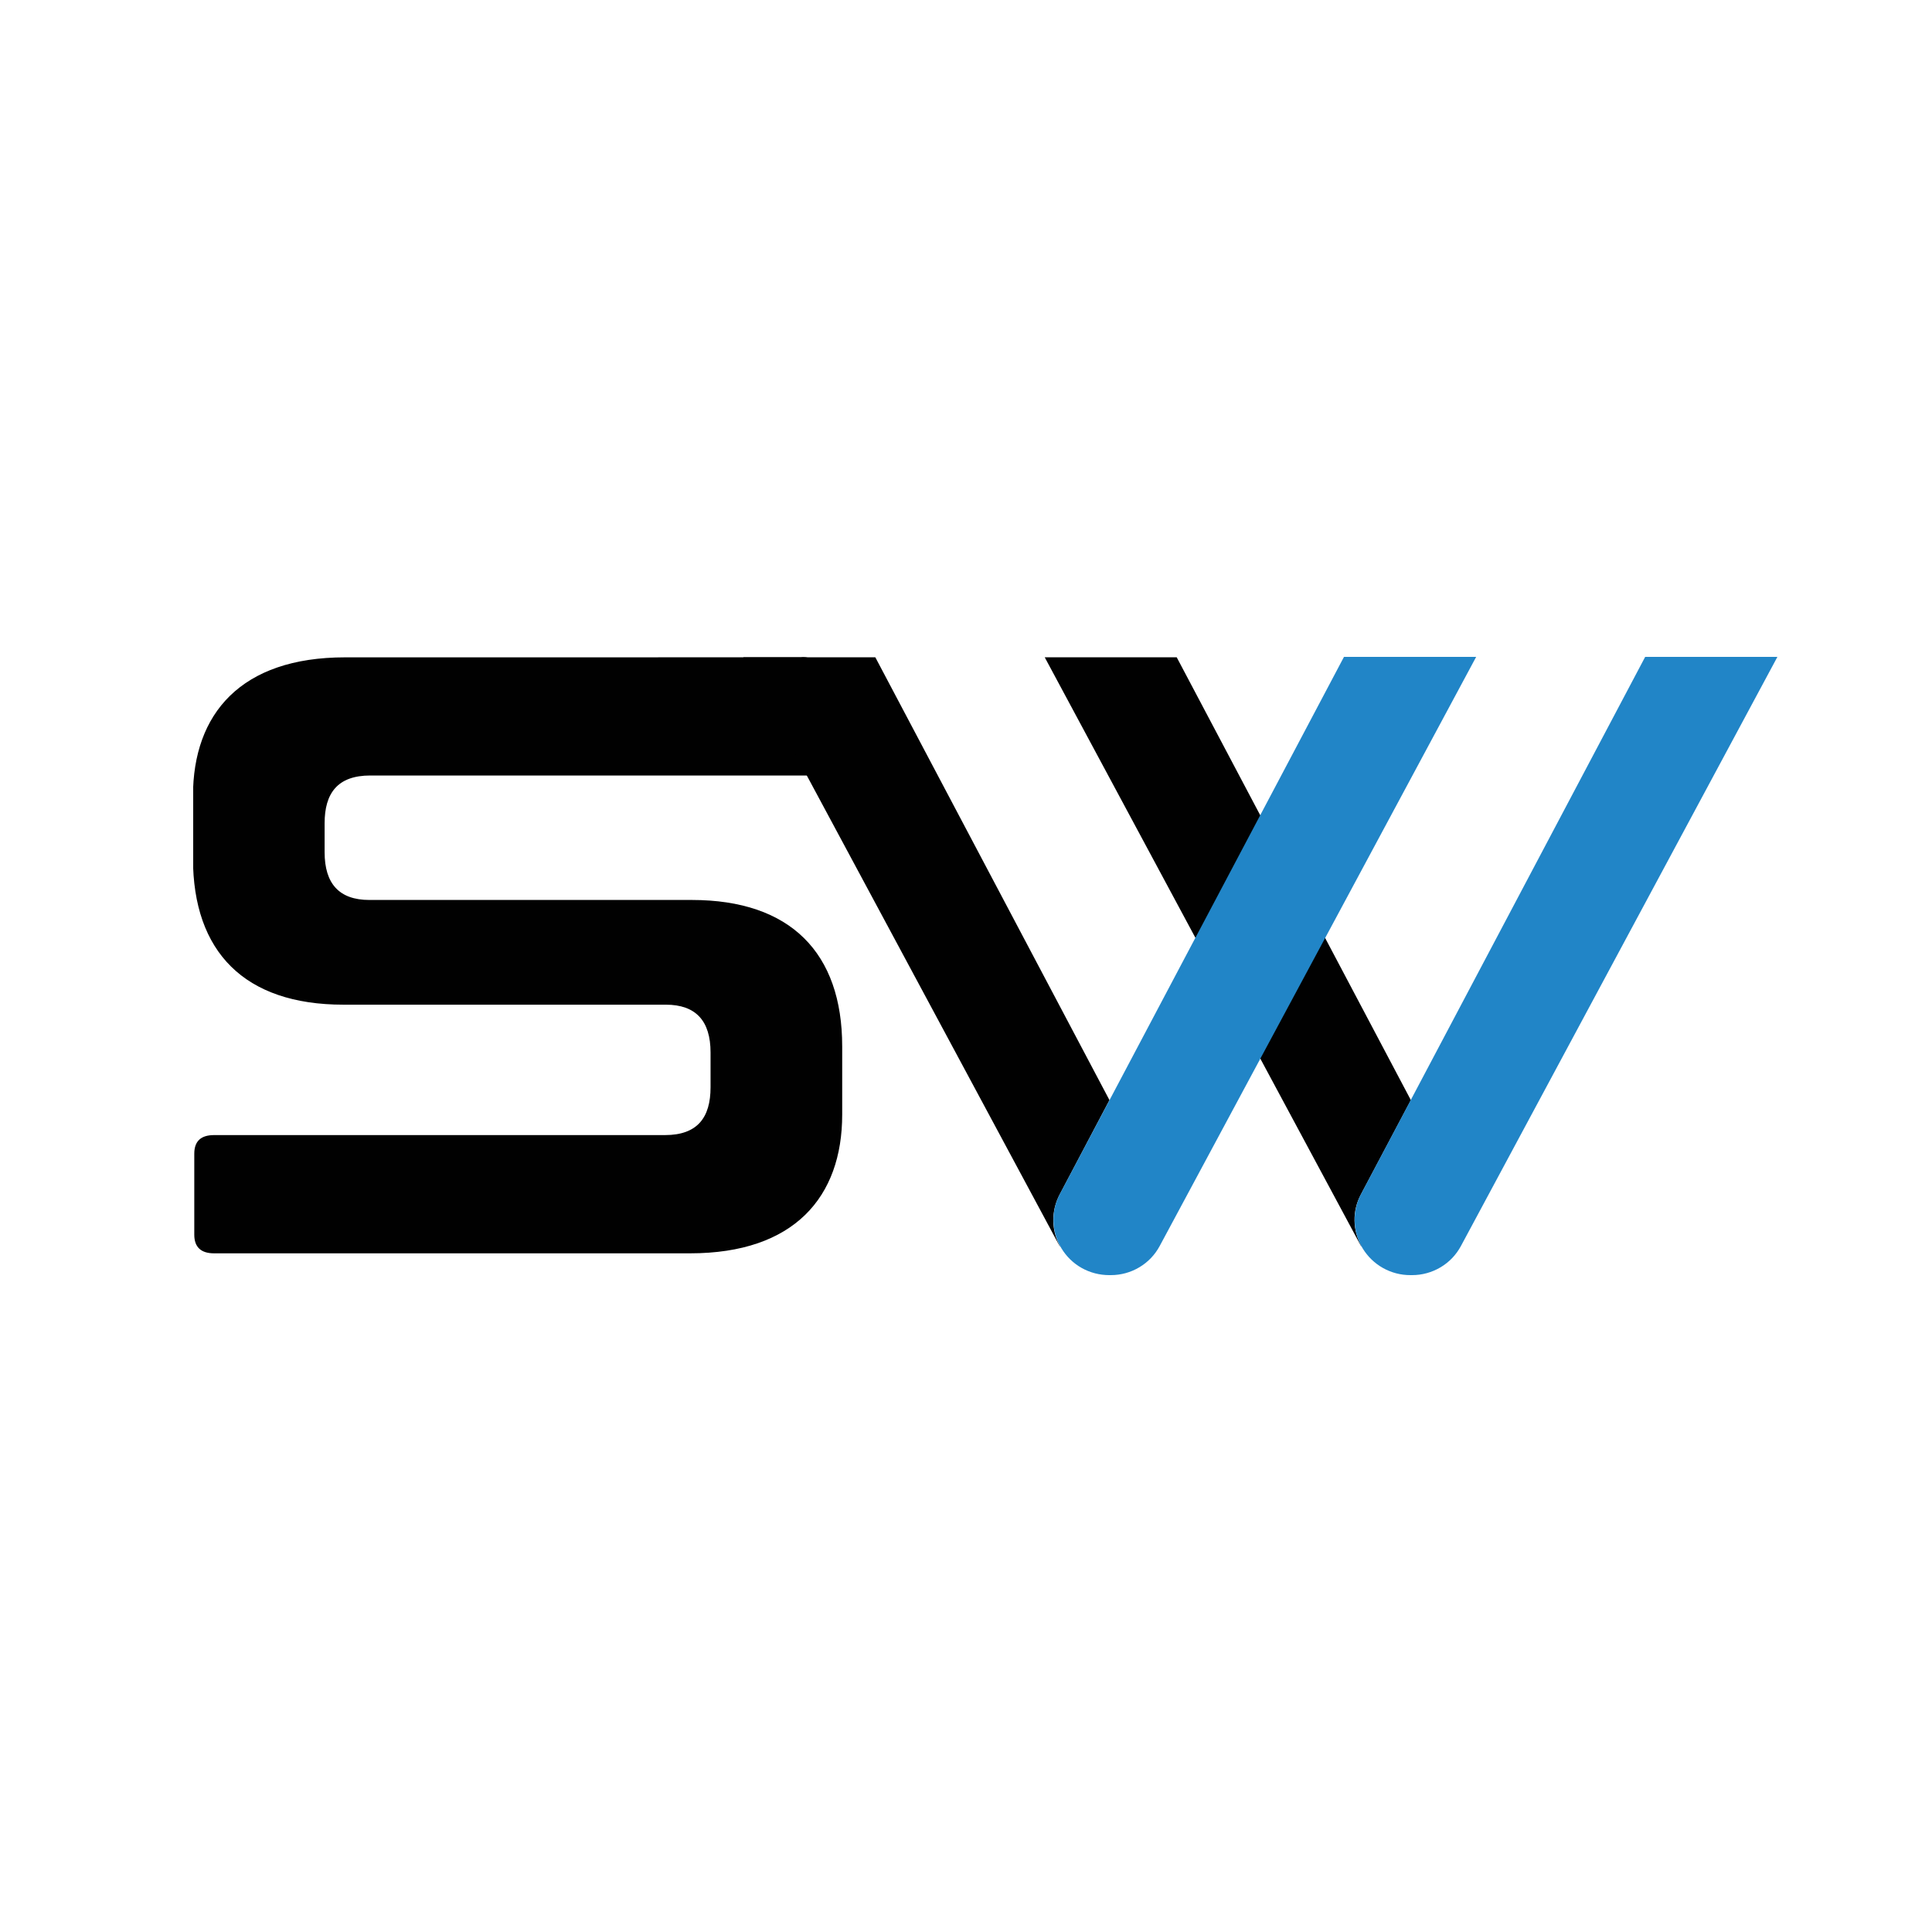
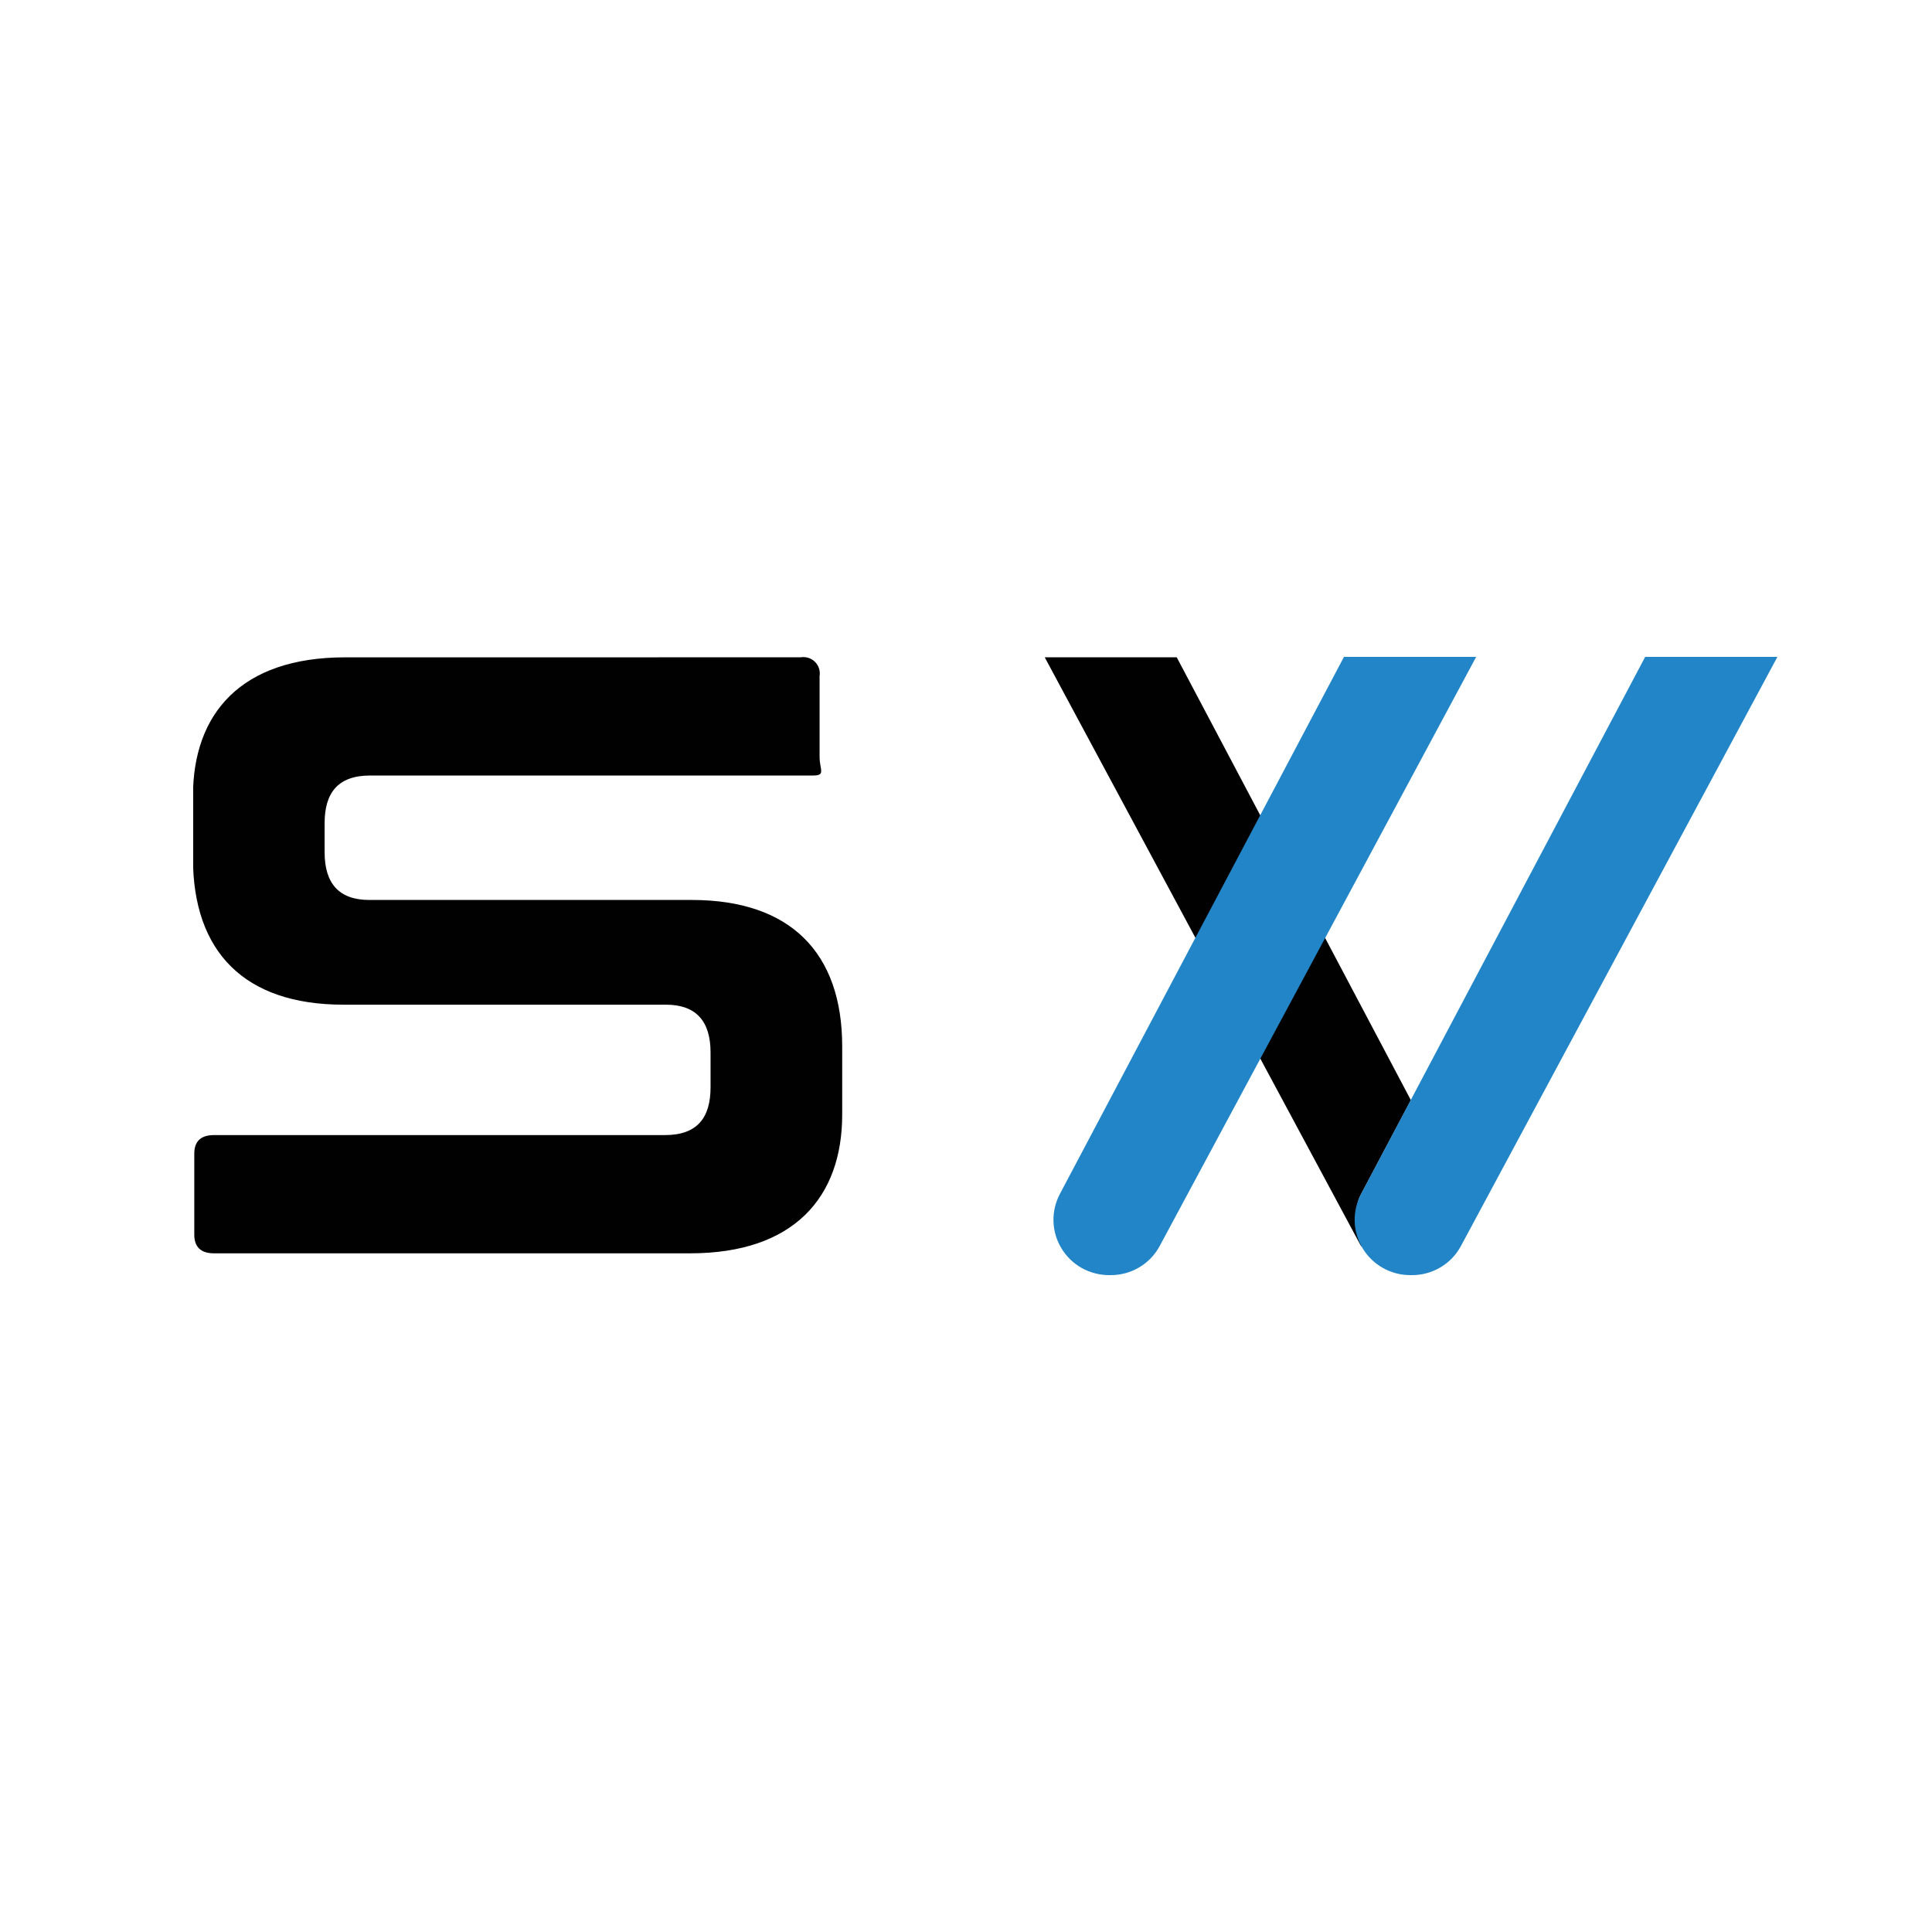
<svg xmlns="http://www.w3.org/2000/svg" width="50" height="50" viewBox="0 0 50 50" fill="none">
  <g clip-path="url(#clip0_7268_8485)">
    <path d="M20.722 17.011C20.788 17 20.856 17.005 20.92 17.025C20.984 17.045 21.043 17.08 21.09 17.127C21.138 17.174 21.174 17.232 21.195 17.296C21.216 17.359 21.222 17.427 21.211 17.493V19.588C21.211 19.92 21.378 20.07 21.044 20.07H9.581C8.735 20.07 8.401 20.53 8.401 21.306V22.055C8.401 22.87 8.779 23.291 9.559 23.291H17.904C20.459 23.291 21.796 24.66 21.796 27.082V28.844C21.796 30.983 20.549 32.436 17.859 32.436H5.541C5.207 32.436 5.028 32.281 5.028 31.953V29.859C5.028 29.527 5.206 29.376 5.541 29.376H17.209C18.055 29.376 18.389 28.916 18.389 28.14V27.237C18.389 26.422 18.01 26.001 17.231 26.001H8.886C6.33 26.001 4.994 24.637 4.994 22.21V20.603C4.994 18.464 6.241 17.012 8.93 17.012L20.722 17.011Z" fill="#010101" />
-     <path d="M27.426 30.91L28.713 28.471L22.653 17.01H19.236L27.41 32.224C27.421 32.243 27.434 32.261 27.448 32.279C27.328 32.071 27.263 31.837 27.259 31.597C27.256 31.358 27.313 31.122 27.426 30.91Z" fill="#010101" />
-     <path d="M35.221 30.91L36.513 28.471L30.453 17.01H27.037L35.21 32.224C35.221 32.24 35.232 32.251 35.244 32.268C35.124 32.063 35.059 31.83 35.055 31.592C35.051 31.354 35.108 31.12 35.221 30.91Z" fill="#010101" />
+     <path d="M35.221 30.91L36.513 28.471L30.453 17.01H27.037L35.21 32.224C35.221 32.24 35.232 32.251 35.244 32.268C35.051 31.354 35.108 31.12 35.221 30.91Z" fill="#010101" />
    <path d="M34.782 17L27.43 30.899C27.314 31.118 27.257 31.362 27.264 31.609C27.271 31.856 27.343 32.097 27.471 32.308C27.599 32.52 27.78 32.695 27.996 32.816C28.213 32.937 28.457 33 28.705 33H28.749C29.009 33 29.264 32.93 29.486 32.797C29.709 32.665 29.891 32.474 30.013 32.246L38.203 17H34.782Z" fill="#2185C7" />
    <path d="M42.577 17L35.225 30.899C35.109 31.118 35.052 31.363 35.059 31.61C35.066 31.857 35.138 32.097 35.266 32.309C35.395 32.52 35.576 32.695 35.792 32.816C36.008 32.937 36.252 33.001 36.501 33H36.545C36.805 33 37.059 32.93 37.282 32.797C37.505 32.665 37.687 32.474 37.809 32.246L45.999 17H42.577Z" fill="#2185C7" />
  </g>
  <defs>
    <clipPath id="clip0_7268_8485">
      <rect width="41" height="16" fill="white" transform="translate(5 17)" />
    </clipPath>
  </defs>
</svg>